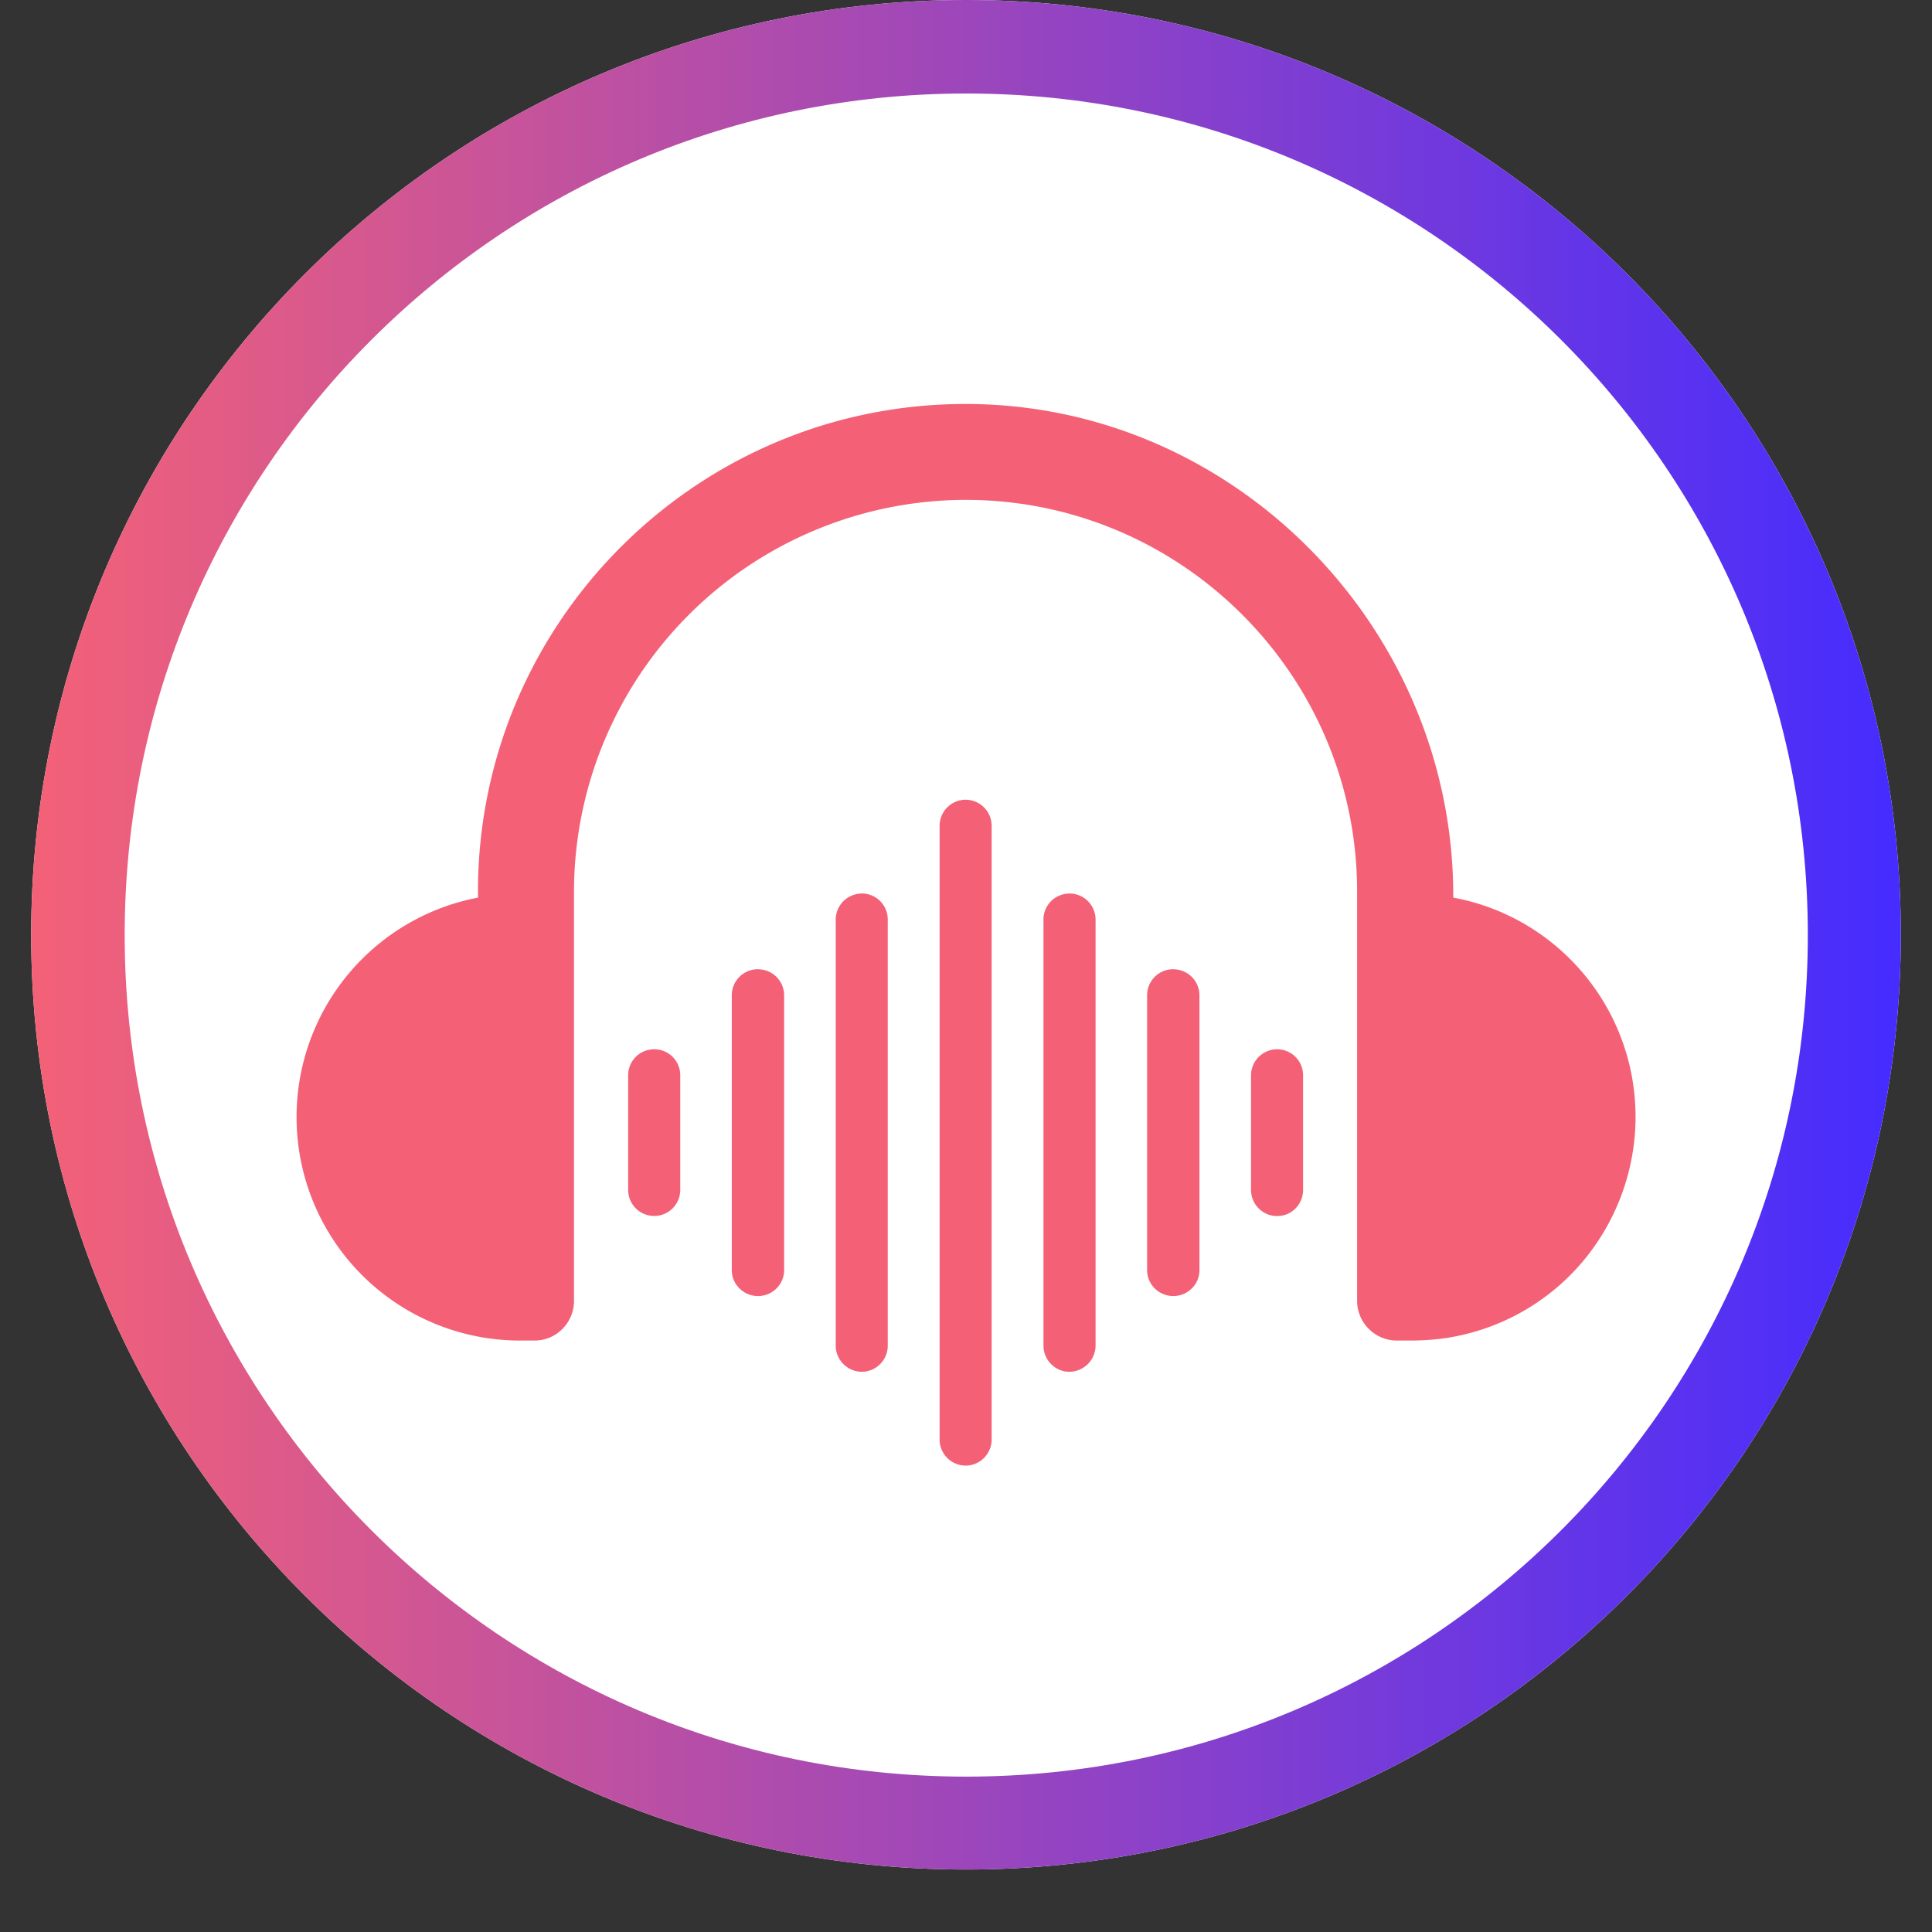
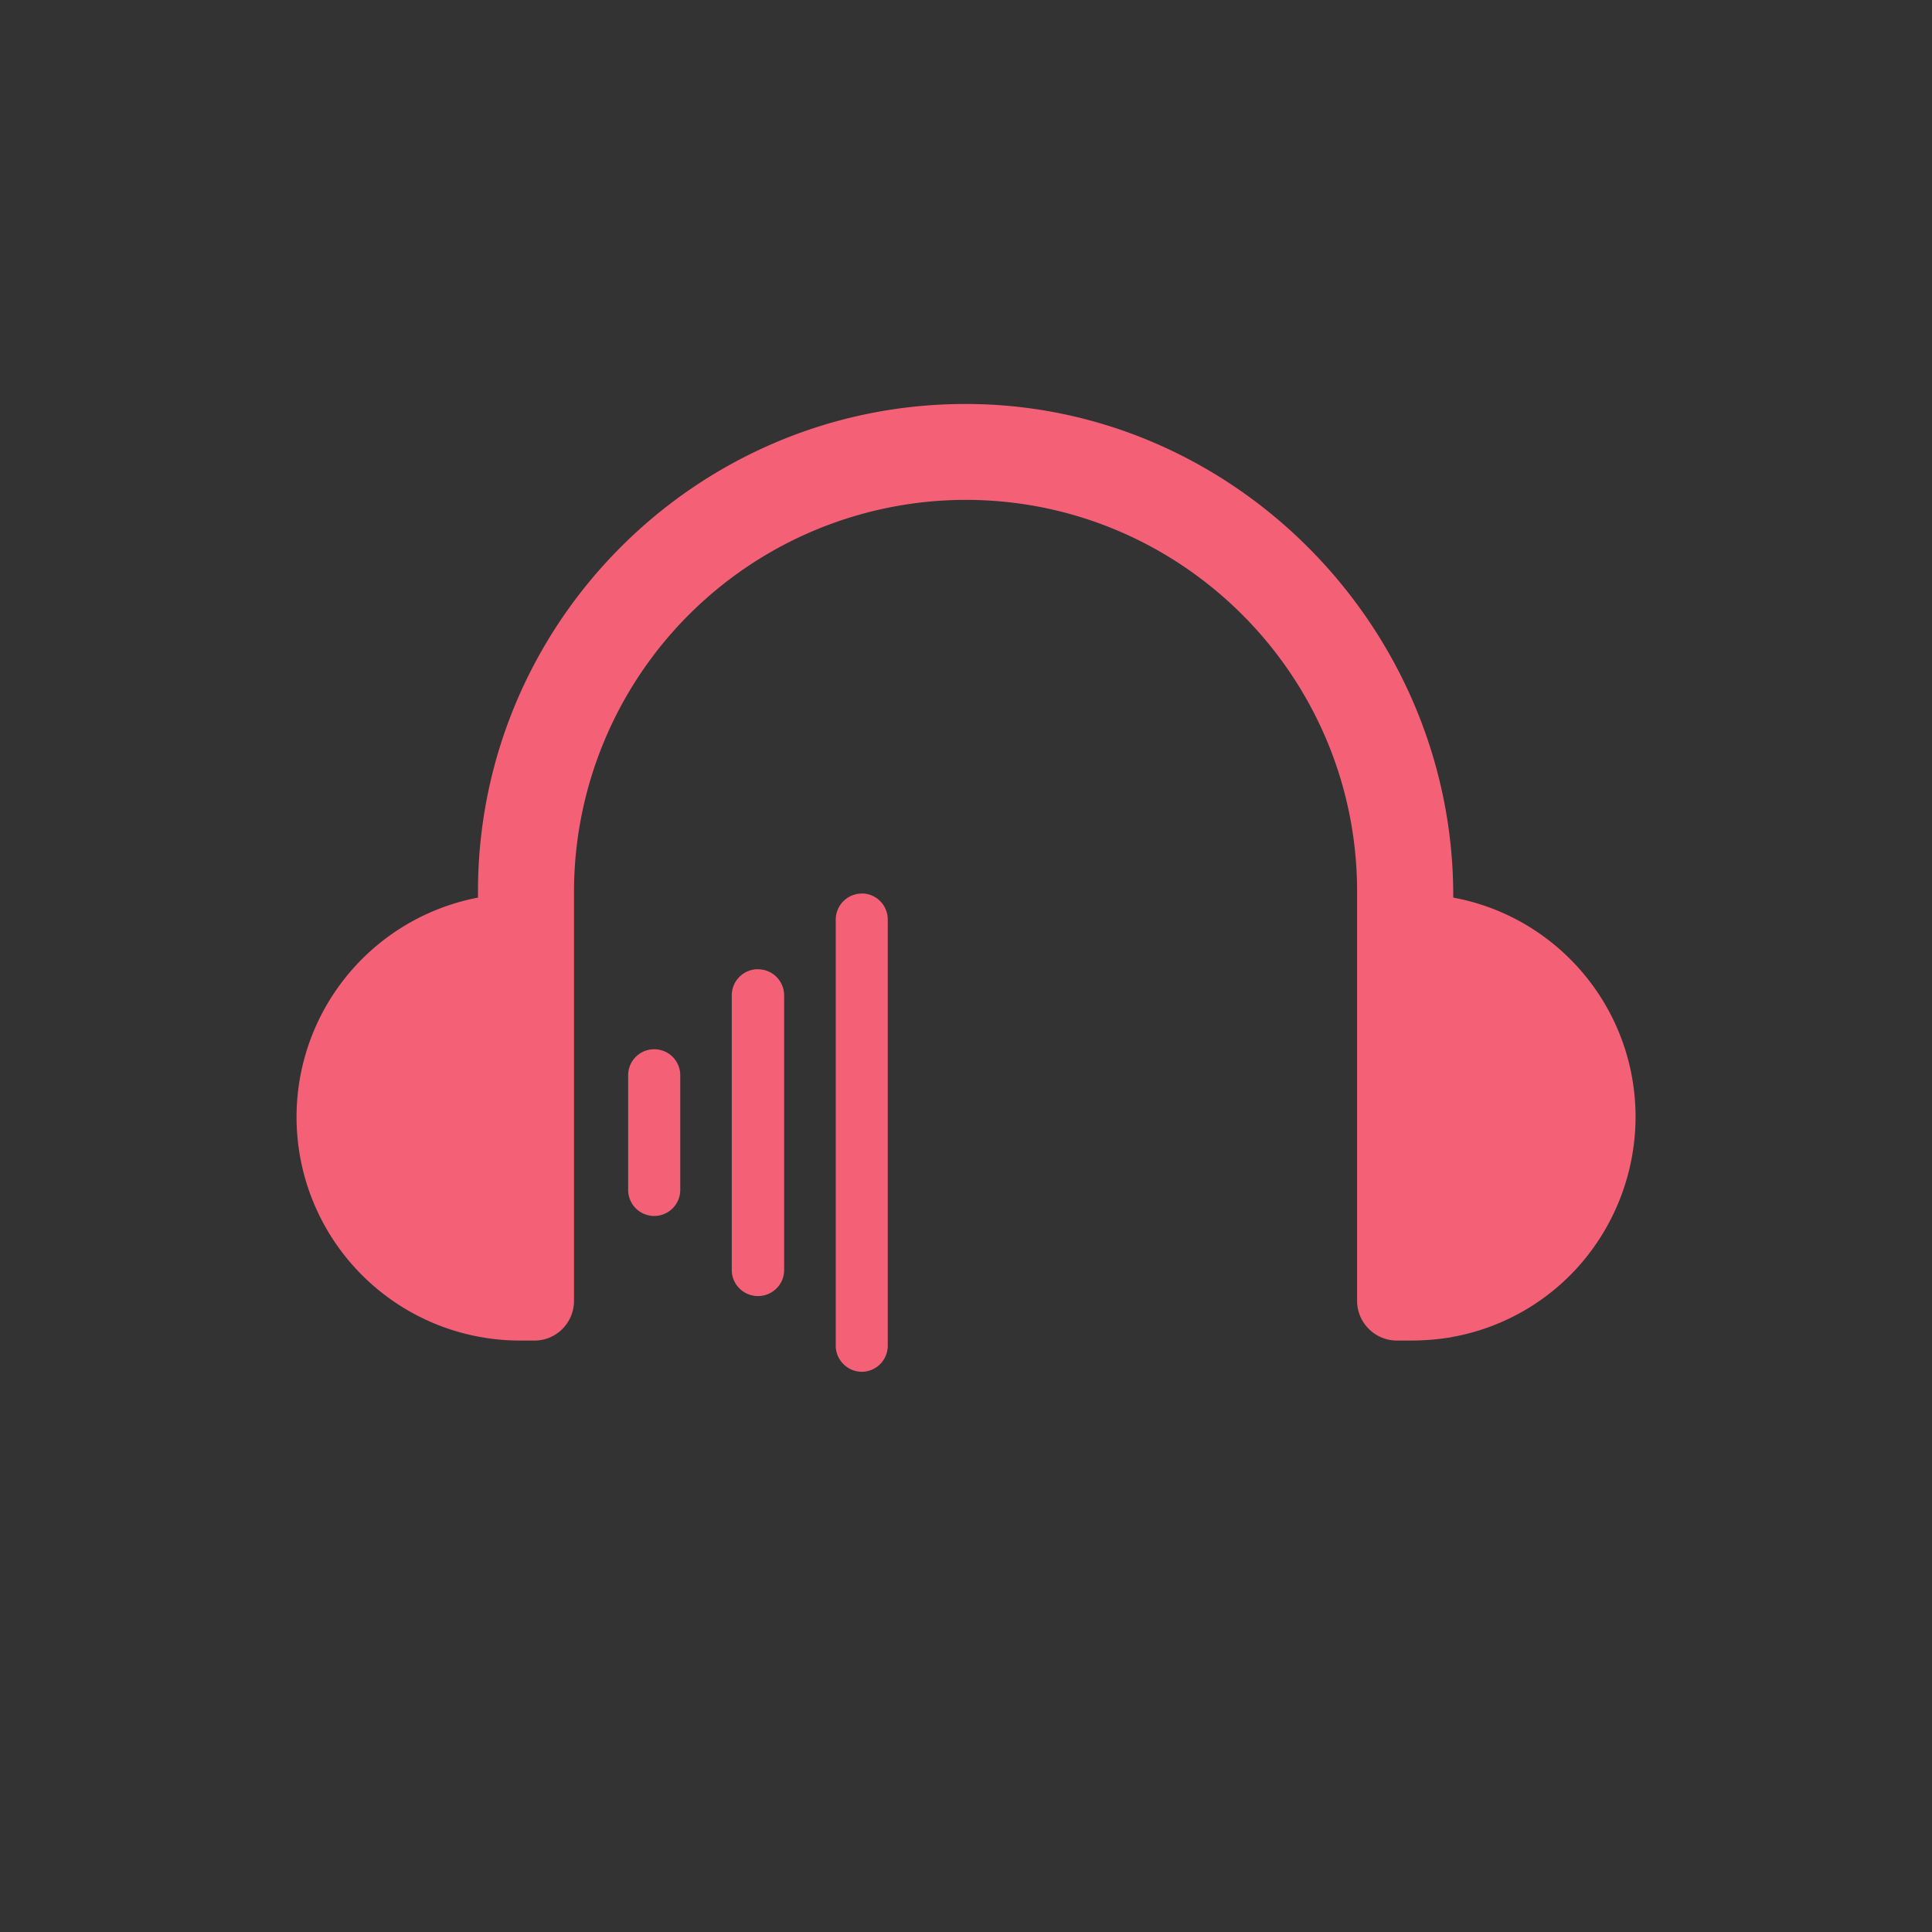
<svg xmlns="http://www.w3.org/2000/svg" width="40" height="40" version="1.0" viewBox="0 0 30 30">
  <rect x="0" y="0" width="30" height="30" fill="#333333" stroke="none" />
  <defs>
    <clipPath id="a">
      <path d="M.484 0h29.032v29.031H.484Zm0 0" />
    </clipPath>
    <clipPath id="b">
-       <path d="M15 0C6.984 0 .484 6.5.484 14.516S6.984 29.03 15 29.03s14.516-6.5 14.516-14.515S23.016 0 15 0m0 0" />
-     </clipPath>
+       </clipPath>
    <clipPath id="d">
-       <path d="M.484 0h29.032v29.031H.484Zm0 0" />
-     </clipPath>
+       </clipPath>
    <clipPath id="e">
      <path d="M15 0C6.984 0 .484 6.5.484 14.516S6.984 29.03 15 29.03s14.516-6.5 14.516-14.515S23.016 0 15 0m0 0" />
    </clipPath>
    <clipPath id="c">
-       <path d="M0 0h30v30H0z" />
+       <path d="M0 0v30H0z" />
    </clipPath>
    <clipPath id="g">
      <path d="M4.59 6.254h21.047V21H4.59Zm0 0" />
    </clipPath>
    <clipPath id="h">
      <path d="M14 12h2v10.945h-2Zm0 0" />
    </clipPath>
    <linearGradient id="f" x1="0" x2="64" y1="32" y2="32" gradientTransform="scale(.625)" gradientUnits="userSpaceOnUse">
      <stop offset="0" stop-color="#F46177" />
      <stop offset=".004" stop-color="#F36178" />
      <stop offset=".008" stop-color="#F36178" />
      <stop offset=".012" stop-color="#F26079" />
      <stop offset=".016" stop-color="#F16079" />
      <stop offset=".02" stop-color="#F1607A" />
      <stop offset=".023" stop-color="#F0607A" />
      <stop offset=".027" stop-color="#EF607B" />
      <stop offset=".031" stop-color="#EF5F7B" />
      <stop offset=".035" stop-color="#EE5F7C" />
      <stop offset=".039" stop-color="#ED5F7C" />
      <stop offset=".043" stop-color="#EC5F7D" />
      <stop offset=".047" stop-color="#EC5F7D" />
      <stop offset=".051" stop-color="#EB5E7E" />
      <stop offset=".055" stop-color="#EA5E7E" />
      <stop offset=".059" stop-color="#EA5E7F" />
      <stop offset=".063" stop-color="#E95E80" />
      <stop offset=".066" stop-color="#E85D80" />
      <stop offset=".07" stop-color="#E85D81" />
      <stop offset=".074" stop-color="#E75D81" />
      <stop offset=".078" stop-color="#E65D82" />
      <stop offset=".082" stop-color="#E65D82" />
      <stop offset=".086" stop-color="#E55C83" />
      <stop offset=".09" stop-color="#E45C83" />
      <stop offset=".094" stop-color="#E45C84" />
      <stop offset=".098" stop-color="#E35C84" />
      <stop offset=".102" stop-color="#E25C85" />
      <stop offset=".105" stop-color="#E25B85" />
      <stop offset=".109" stop-color="#E15B86" />
      <stop offset=".113" stop-color="#E05B86" />
      <stop offset=".117" stop-color="#DF5B87" />
      <stop offset=".121" stop-color="#DF5B87" />
      <stop offset=".125" stop-color="#DE5A88" />
      <stop offset=".129" stop-color="#DD5A89" />
      <stop offset=".133" stop-color="#DD5A89" />
      <stop offset=".137" stop-color="#DC5A8A" />
      <stop offset=".141" stop-color="#DB5A8A" />
      <stop offset=".145" stop-color="#DB598B" />
      <stop offset=".148" stop-color="#DA598B" />
      <stop offset=".152" stop-color="#D9598C" />
      <stop offset=".156" stop-color="#D9598C" />
      <stop offset=".16" stop-color="#D8598D" />
      <stop offset=".164" stop-color="#D7588D" />
      <stop offset=".168" stop-color="#D7588E" />
      <stop offset=".172" stop-color="#D6588E" />
      <stop offset=".176" stop-color="#D5588F" />
      <stop offset=".18" stop-color="#D5578F" />
      <stop offset=".184" stop-color="#D45790" />
      <stop offset=".188" stop-color="#D35791" />
      <stop offset=".191" stop-color="#D35791" />
      <stop offset=".195" stop-color="#D25792" />
      <stop offset=".199" stop-color="#D15692" />
      <stop offset=".203" stop-color="#D05693" />
      <stop offset=".207" stop-color="#D05693" />
      <stop offset=".211" stop-color="#CF5694" />
      <stop offset=".215" stop-color="#CE5694" />
      <stop offset=".219" stop-color="#CE5595" />
      <stop offset=".223" stop-color="#CD5595" />
      <stop offset=".227" stop-color="#CC5596" />
      <stop offset=".23" stop-color="#CC5596" />
      <stop offset=".234" stop-color="#CB5597" />
      <stop offset=".238" stop-color="#CA5497" />
      <stop offset=".242" stop-color="#CA5498" />
      <stop offset=".246" stop-color="#C95498" />
      <stop offset=".25" stop-color="#C85499" />
      <stop offset=".254" stop-color="#C8549A" />
      <stop offset=".258" stop-color="#C7539A" />
      <stop offset=".262" stop-color="#C6539B" />
      <stop offset=".266" stop-color="#C6539B" />
      <stop offset=".27" stop-color="#C5539C" />
      <stop offset=".273" stop-color="#C4539C" />
      <stop offset=".277" stop-color="#C3529D" />
      <stop offset=".281" stop-color="#C3529D" />
      <stop offset=".285" stop-color="#C2529E" />
      <stop offset=".289" stop-color="#C1529E" />
      <stop offset=".293" stop-color="#C1519F" />
      <stop offset=".297" stop-color="#C0519F" />
      <stop offset=".301" stop-color="#BF51A0" />
      <stop offset=".305" stop-color="#BF51A0" />
      <stop offset=".309" stop-color="#BE51A1" />
      <stop offset=".313" stop-color="#BD50A2" />
      <stop offset=".316" stop-color="#BD50A2" />
      <stop offset=".32" stop-color="#BC50A3" />
      <stop offset=".324" stop-color="#BB50A3" />
      <stop offset=".328" stop-color="#BB50A4" />
      <stop offset=".332" stop-color="#BA4FA4" />
      <stop offset=".336" stop-color="#B94FA5" />
      <stop offset=".34" stop-color="#B94FA5" />
      <stop offset=".344" stop-color="#B84FA6" />
      <stop offset=".348" stop-color="#B74FA6" />
      <stop offset=".352" stop-color="#B64EA7" />
      <stop offset=".355" stop-color="#B64EA7" />
      <stop offset=".359" stop-color="#B54EA8" />
      <stop offset=".363" stop-color="#B44EA8" />
      <stop offset=".367" stop-color="#B44EA9" />
      <stop offset=".371" stop-color="#B34DA9" />
      <stop offset=".375" stop-color="#B24DAA" />
      <stop offset=".379" stop-color="#B24DAB" />
      <stop offset=".383" stop-color="#B14DAB" />
      <stop offset=".387" stop-color="#B04CAC" />
      <stop offset=".391" stop-color="#B04CAC" />
      <stop offset=".395" stop-color="#AF4CAD" />
      <stop offset=".398" stop-color="#AE4CAD" />
      <stop offset=".402" stop-color="#AE4CAE" />
      <stop offset=".406" stop-color="#AD4BAE" />
      <stop offset=".41" stop-color="#AC4BAF" />
      <stop offset=".414" stop-color="#AC4BAF" />
      <stop offset=".418" stop-color="#AB4BB0" />
      <stop offset=".422" stop-color="#AA4BB0" />
      <stop offset=".426" stop-color="#A94AB1" />
      <stop offset=".43" stop-color="#A94AB1" />
      <stop offset=".434" stop-color="#A84AB2" />
      <stop offset=".438" stop-color="#A74AB3" />
      <stop offset=".441" stop-color="#A74AB3" />
      <stop offset=".445" stop-color="#A649B4" />
      <stop offset=".449" stop-color="#A549B4" />
      <stop offset=".453" stop-color="#A549B5" />
      <stop offset=".457" stop-color="#A449B5" />
      <stop offset=".461" stop-color="#A349B6" />
      <stop offset=".465" stop-color="#A348B6" />
      <stop offset=".469" stop-color="#A248B7" />
      <stop offset=".473" stop-color="#A148B7" />
      <stop offset=".477" stop-color="#A148B8" />
      <stop offset=".48" stop-color="#A048B8" />
      <stop offset=".484" stop-color="#9F47B9" />
      <stop offset=".488" stop-color="#9F47B9" />
      <stop offset=".492" stop-color="#9E47BA" />
      <stop offset=".496" stop-color="#9D47BA" />
      <stop offset=".5" stop-color="#9D46BB" />
      <stop offset=".504" stop-color="#9C46BC" />
      <stop offset=".508" stop-color="#9B46BC" />
      <stop offset=".512" stop-color="#9A46BD" />
      <stop offset=".516" stop-color="#9A46BD" />
      <stop offset=".52" stop-color="#9945BE" />
      <stop offset=".523" stop-color="#9845BE" />
      <stop offset=".527" stop-color="#9845BF" />
      <stop offset=".531" stop-color="#9745BF" />
      <stop offset=".535" stop-color="#9645C0" />
      <stop offset=".539" stop-color="#9644C0" />
      <stop offset=".543" stop-color="#9544C1" />
      <stop offset=".547" stop-color="#9444C1" />
      <stop offset=".551" stop-color="#9444C2" />
      <stop offset=".555" stop-color="#9344C2" />
      <stop offset=".559" stop-color="#9243C3" />
      <stop offset=".563" stop-color="#9243C4" />
      <stop offset=".566" stop-color="#9143C4" />
      <stop offset=".57" stop-color="#9043C5" />
      <stop offset=".574" stop-color="#9043C5" />
      <stop offset=".578" stop-color="#8F42C6" />
      <stop offset=".582" stop-color="#8E42C6" />
      <stop offset=".586" stop-color="#8D42C7" />
      <stop offset=".59" stop-color="#8D42C7" />
      <stop offset=".594" stop-color="#8C42C8" />
      <stop offset=".598" stop-color="#8B41C8" />
      <stop offset=".602" stop-color="#8B41C9" />
      <stop offset=".605" stop-color="#8A41C9" />
      <stop offset=".609" stop-color="#8941CA" />
      <stop offset=".613" stop-color="#8940CA" />
      <stop offset=".617" stop-color="#8840CB" />
      <stop offset=".621" stop-color="#8740CB" />
      <stop offset=".625" stop-color="#8740CC" />
      <stop offset=".629" stop-color="#8640CD" />
      <stop offset=".633" stop-color="#853FCD" />
      <stop offset=".637" stop-color="#853FCE" />
      <stop offset=".641" stop-color="#843FCE" />
      <stop offset=".645" stop-color="#833FCF" />
      <stop offset=".648" stop-color="#833FCF" />
      <stop offset=".652" stop-color="#823ED0" />
      <stop offset=".656" stop-color="#813ED0" />
      <stop offset=".66" stop-color="#803ED1" />
      <stop offset=".664" stop-color="#803ED1" />
      <stop offset=".668" stop-color="#7F3ED2" />
      <stop offset=".672" stop-color="#7E3DD2" />
      <stop offset=".676" stop-color="#7E3DD3" />
      <stop offset=".68" stop-color="#7D3DD3" />
      <stop offset=".684" stop-color="#7C3DD4" />
      <stop offset=".688" stop-color="#7C3DD5" />
      <stop offset=".691" stop-color="#7B3CD5" />
      <stop offset=".695" stop-color="#7A3CD6" />
      <stop offset=".699" stop-color="#7A3CD6" />
      <stop offset=".703" stop-color="#793CD7" />
      <stop offset=".707" stop-color="#783CD7" />
      <stop offset=".711" stop-color="#783BD8" />
      <stop offset=".715" stop-color="#773BD8" />
      <stop offset=".719" stop-color="#763BD9" />
      <stop offset=".723" stop-color="#763BD9" />
      <stop offset=".727" stop-color="#753ADA" />
      <stop offset=".73" stop-color="#743ADA" />
      <stop offset=".734" stop-color="#733ADB" />
      <stop offset=".738" stop-color="#733ADB" />
      <stop offset=".742" stop-color="#723ADC" />
      <stop offset=".746" stop-color="#7139DC" />
      <stop offset=".75" stop-color="#7139DD" />
      <stop offset=".754" stop-color="#7039DE" />
      <stop offset=".758" stop-color="#6F39DE" />
      <stop offset=".762" stop-color="#6F39DF" />
      <stop offset=".766" stop-color="#6E38DF" />
      <stop offset=".77" stop-color="#6D38E0" />
      <stop offset=".773" stop-color="#6D38E0" />
      <stop offset=".777" stop-color="#6C38E1" />
      <stop offset=".781" stop-color="#6B38E1" />
      <stop offset=".785" stop-color="#6B37E2" />
      <stop offset=".789" stop-color="#6A37E2" />
      <stop offset=".793" stop-color="#6937E3" />
      <stop offset=".797" stop-color="#6937E3" />
      <stop offset=".801" stop-color="#6837E4" />
      <stop offset=".805" stop-color="#6736E4" />
      <stop offset=".809" stop-color="#6636E5" />
      <stop offset=".813" stop-color="#6636E5" />
      <stop offset=".816" stop-color="#6536E6" />
      <stop offset=".82" stop-color="#6436E7" />
      <stop offset=".824" stop-color="#6435E7" />
      <stop offset=".828" stop-color="#6335E8" />
      <stop offset=".832" stop-color="#6235E8" />
      <stop offset=".836" stop-color="#6235E9" />
      <stop offset=".84" stop-color="#6134E9" />
      <stop offset=".844" stop-color="#6034EA" />
      <stop offset=".848" stop-color="#6034EA" />
      <stop offset=".852" stop-color="#5F34EB" />
      <stop offset=".855" stop-color="#5E34EB" />
      <stop offset=".859" stop-color="#5E33EC" />
      <stop offset=".863" stop-color="#5D33EC" />
      <stop offset=".867" stop-color="#5C33ED" />
      <stop offset=".871" stop-color="#5C33ED" />
      <stop offset=".875" stop-color="#5B33EE" />
      <stop offset=".879" stop-color="#5A32EF" />
      <stop offset=".883" stop-color="#5A32EF" />
      <stop offset=".887" stop-color="#5932F0" />
      <stop offset=".891" stop-color="#5832F0" />
      <stop offset=".895" stop-color="#5732F1" />
      <stop offset=".898" stop-color="#5731F1" />
      <stop offset=".902" stop-color="#5631F2" />
      <stop offset=".906" stop-color="#5531F2" />
      <stop offset=".91" stop-color="#5531F3" />
      <stop offset=".914" stop-color="#5431F3" />
      <stop offset=".918" stop-color="#5330F4" />
      <stop offset=".922" stop-color="#5330F4" />
      <stop offset=".926" stop-color="#5230F5" />
      <stop offset=".93" stop-color="#5130F5" />
      <stop offset=".934" stop-color="#5130F6" />
      <stop offset=".938" stop-color="#502FF6" />
      <stop offset=".941" stop-color="#4F2FF7" />
      <stop offset=".945" stop-color="#4F2FF8" />
      <stop offset=".949" stop-color="#4E2FF8" />
      <stop offset=".953" stop-color="#4D2EF9" />
      <stop offset=".957" stop-color="#4D2EF9" />
      <stop offset=".961" stop-color="#4C2EFA" />
      <stop offset=".965" stop-color="#4B2EFA" />
      <stop offset=".969" stop-color="#4A2EFB" />
      <stop offset=".973" stop-color="#4A2DFB" />
      <stop offset=".977" stop-color="#492DFC" />
      <stop offset=".98" stop-color="#482DFC" />
      <stop offset=".984" stop-color="#482DFD" />
      <stop offset=".988" stop-color="#472DFD" />
      <stop offset=".992" stop-color="#462CFE" />
      <stop offset=".996" stop-color="#462CFE" />
      <stop offset="1" stop-color="#452CFF" />
    </linearGradient>
  </defs>
  <g clip-path="url(#a)">
    <g clip-path="url(#b)">
      <g clip-path="url(#c)">
        <g clip-path="url(#d)">
          <g clip-path="url(#e)">
            <path fill="#fff" d="M.484 0h29.032v29.031H.484Zm0 0" />
          </g>
        </g>
      </g>
      <path fill="none" stroke="url(#f)" stroke-width="4" d="M20 0C8.956 0 0 8.956 0 20c0 11.043 8.956 19.999 20 19.999s20-8.956 20-20C40 8.956 31.043 0 20 0Zm0 0" transform="matrix(.726 0 0 .726 .484 0)" />
    </g>
  </g>
  <g clip-path="url(#g)">
    <path fill="#f46177" d="M22.566 13.938v-.032c0-4.16-3.406-7.633-7.57-7.633-4.176-.003-7.574 3.395-7.574 7.57v.095a3.47 3.47 0 0 0 .637 6.878H8.3c.34 0 .613-.277.613-.617v-6.355a6.09 6.09 0 0 1 6.082-6.082c3.352 0 6.078 2.73 6.078 6.082v6.355c0 .34.278.617.617.617h.239q.316-.002.62-.054.009-.005.016-.004a3.45 3.45 0 0 0 2.024-1.184 3.5 3.5 0 0 0 .808-2.226c0-1.7-1.218-3.114-2.832-3.41" />
  </g>
  <path fill="#f46177" d="M10.156 16.293a.403.403 0 0 0-.402.406v1.778a.403.403 0 1 0 .809 0v-1.778a.403.403 0 0 0-.407-.406M11.77 15.05a.405.405 0 0 0-.407.403v4.27c0 .222.184.402.407.402s.406-.18.406-.402v-4.27a.405.405 0 0 0-.406-.402M13.383 13.875a.406.406 0 0 0-.406.406v6.614c0 .222.183.406.406.406a.405.405 0 0 0 .402-.406V14.28a.403.403 0 0 0-.402-.406" />
  <g clip-path="url(#h)">
-     <path fill="#f46177" d="M14.996 12.418a.406.406 0 0 0-.406.406v9.528c0 .222.18.406.406.406a.405.405 0 0 0 .402-.406v-9.528a.405.405 0 0 0-.402-.406" />
-   </g>
-   <path fill="#f46177" d="M16.605 13.875a.403.403 0 0 0-.402.406v6.614c0 .222.18.406.402.406a.41.41 0 0 0 .407-.406V14.28a.406.406 0 0 0-.407-.406M18.219 15.05a.405.405 0 0 0-.407.403v4.27c0 .222.184.402.407.402s.406-.18.406-.402v-4.27a.405.405 0 0 0-.406-.402M19.832 16.293a.406.406 0 0 0-.406.406v1.778c0 .226.183.406.406.406s.402-.18.402-.406v-1.778a.403.403 0 0 0-.402-.406" />
+     </g>
</svg>